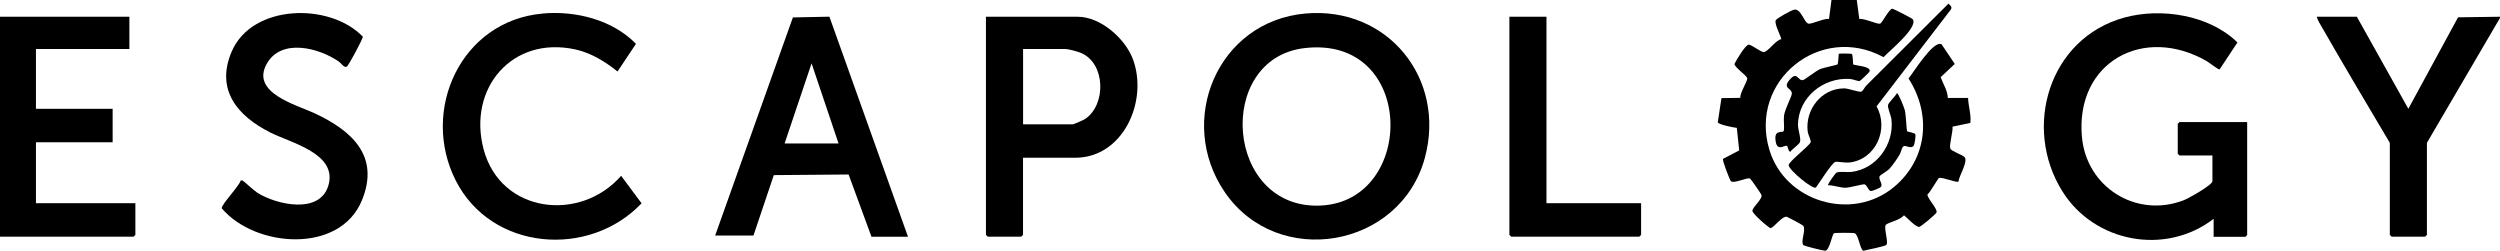
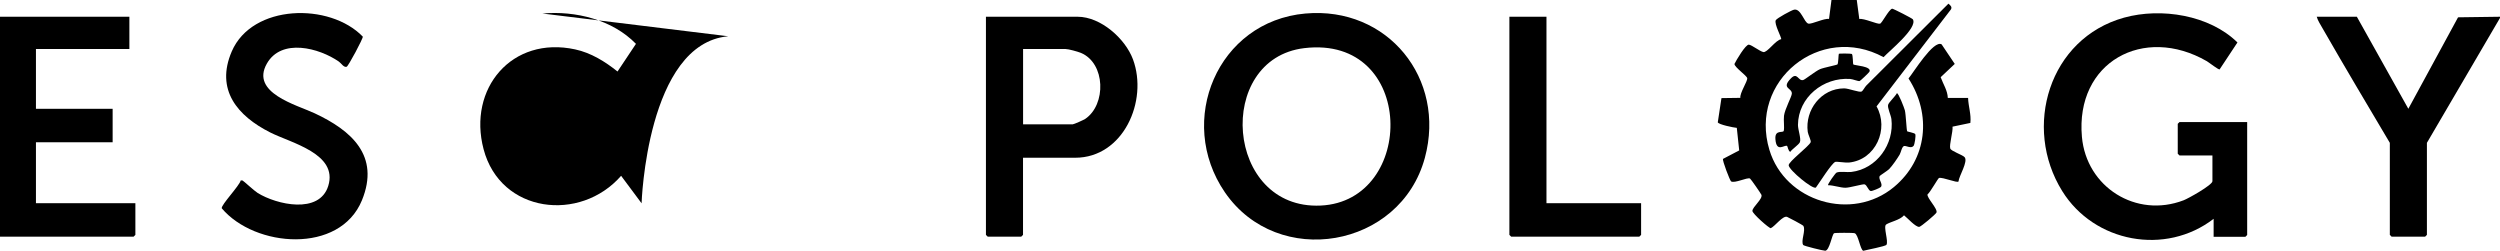
<svg xmlns="http://www.w3.org/2000/svg" id="Capa_2" data-name="Capa 2" viewBox="0 0 395.74 39.71">
  <g id="Capa_1-2" data-name="Capa 1">
    <g>
      <path d="M293.92,0l.4,3.01c.73-.15,2.84.85,3.28.74.31-.07,1.34-2.17,1.91-2.38.18-.01,3.19,1.53,3.29,1.69.81,1.36-3.77,5.03-4.64,5.99-9.99-5.44-21.37,3.71-18.07,14.68,2.48,8.22,13.08,11.39,19.71,5.88,5.3-4.4,5.99-11.49,2.31-17.19.76-.89,3.96-6.15,5.24-5.4l2.08,3.1-2.23,2.1c.39,1.09,1.09,2.1,1.13,3.28h3.21c.04,1.34.52,2.63.36,3.96l-2.82.59c.09.77-.55,2.89-.36,3.46.13.41,1.91.99,2.26,1.36.62.67-.89,2.98-.96,3.87-.27.24-2.45-.71-3.08-.57-.16.04-1.42,2.33-1.82,2.6-.14.55,1.69,2.33,1.41,2.89-.15.29-2.42,2.21-2.71,2.25-.57.08-1.91-1.44-2.42-1.83-.61.75-2.24,1.05-2.83,1.46-.48.33.4,2.66.05,3.21-.16.25-3.14.8-3.66.95-.49-.12-.78-2.58-1.37-2.78-.25-.09-3.12-.08-3.26,0-.35.21-.71,2.75-1.41,2.77-.32,0-3.36-.75-3.47-.9-.44-.62.45-2.32.01-3.04-.08-.13-2.35-1.34-2.57-1.42-.68-.24-1.91,1.49-2.58,1.79-.25.05-2.92-2.31-2.91-2.73,0-.63,1.66-1.88,1.43-2.55-.05-.15-1.67-2.5-1.81-2.58-.44-.22-2.43.81-3,.45-.17-.11-1.42-3.33-1.27-3.56l2.56-1.34-.38-3.57c-.52-.04-2.91-.53-3.01-.88l.58-3.83,2.99-.04c-.1-.79,1.15-2.6,1.09-3.11-.04-.39-2.03-1.74-2.02-2.26.26-.55,1.78-3.13,2.29-3.05s1.68,1.03,2.27,1.17c.62.15,1.95-1.91,2.83-2.03.13-.19-1.15-2.44-.85-3.01.17-.32,2.5-1.59,2.9-1.67,1.1-.22,1.57,2.04,2.26,2.21.5.13,2.52-.88,3.27-.74l.39-3.02h3.98Z" />
      <path d="M395.74,2.84l-11.57,19.77v14.57s-.26.28-.28.28h-5.31s-.28-.26-.28-.28v-14.57c-3.57-6.03-7.17-12.05-10.65-18.13-.32-.57-.75-1.21-.92-1.83h6.35l8.15,14.57,7.87-14.48,6.64-.09v.19Z" />
      <path d="M206.65,2.14c13.02-1.16,22.29,10.31,18.9,22.84-3.87,14.31-23.28,17.65-31.65,5.47-7.76-11.3-1.18-27.07,12.74-28.31ZM206.46,7.62c-14.19,1.7-12.55,25.62,2.6,24.92s15.12-27.04-2.6-24.92Z" />
      <path d="M350.42,34.63c-7.64,5.89-18.91,3.76-23.97-4.37-6.31-10.12-2.09-24.18,9.79-27.47,5.86-1.62,13.51-.42,17.94,3.93l-2.82,4.26c-.16.11-1.65-1.07-2.02-1.29-10-5.77-20.84.12-19.78,11.98.71,7.96,8.59,12.92,16.11,10.03.73-.28,4.55-2.41,4.55-3.02v-4.07h-5.21s-.28-.26-.28-.28v-4.73s.26-.28.28-.28h10.71v17.88s-.26.28-.28.28h-5.03v-2.84Z" />
-       <path d="M113.21,37.27L125.51,2.76l5.78-.12,12.44,34.83h-5.78l-3.62-9.85-11.84.1-3.22,9.56h-6.07ZM132.74,22.71l-4.27-12.68-4.27,12.68h8.53Z" />
      <path d="M161.94,24.98v12.2s-.26.28-.28.28h-5.31s-.28-.26-.28-.28V2.65h14.51c3.66,0,7.55,3.46,8.77,6.76,2.42,6.56-1.53,15.56-9.15,15.56h-8.25ZM161.94,19.68h7.87c.17,0,1.73-.69,1.98-.86,3.34-2.26,3.23-8.81-.69-10.45-.49-.2-1.96-.61-2.42-.61h-6.73v11.92Z" />
      <path d="M20.48,2.65v5.11H5.69v9.46h12.14v5.3H5.69v9.65h15.74v5.01s-.26.28-.28.28H0V2.65h20.48Z" />
-       <path d="M85.86,2.14c5.24-.47,11.08.97,14.81,4.8l-2.92,4.38c-1.96-1.57-4.19-2.96-6.7-3.5-10.02-2.18-17.04,6.2-14.5,15.8,2.68,10.16,15.3,11.62,21.77,4.21l3.24,4.35c-8.31,8.74-23.76,7.53-29.41-3.59s.81-25.29,13.72-26.44Z" />
+       <path d="M85.86,2.14c5.24-.47,11.08.97,14.81,4.8l-2.92,4.38c-1.96-1.57-4.19-2.96-6.7-3.5-10.02-2.18-17.04,6.2-14.5,15.8,2.68,10.16,15.3,11.62,21.77,4.21l3.24,4.35s.81-25.29,13.72-26.44Z" />
      <path d="M38.12,28.57c.09,0,.19-.03.27,0,.15.05,1.84,1.63,2.39,1.97,3.01,1.87,9.78,3.41,11.18-1.11,1.58-5.1-5.87-6.79-9.18-8.46-5.18-2.61-8.72-6.75-6.09-12.84,3.24-7.5,15.5-7.76,20.74-2.33.07.26-2.3,4.7-2.56,4.77-.47.14-.86-.57-1.23-.82-3.13-2.17-9.09-3.75-11.4.32-2.63,4.63,4.69,6.52,7.56,7.86,5.78,2.7,10.4,6.69,7.49,13.78-3.51,8.55-16.93,7.49-22.19,1.26-.11-.55,2.8-3.55,3.01-4.42Z" />
      <path d="M244.8,2.65v29.52h14.98v5.01s-.26.28-.28.28h-20.29s-.28-.26-.28-.28V2.65h5.88Z" />
      <path d="M287.45,29.69c-.5.35-4.25-2.76-4.31-3.52-.05-.56,3.18-2.98,3.48-3.65.11-.24-.4-1.21-.46-1.63-.47-3.48,2.13-6.9,5.77-6.9.7,0,2.4.68,2.75.5.23-.12.5-.7.76-.96,4.32-4.33,8.67-8.62,12.99-12.95.3.26.64.53.38.93l-11.76,15.33c2.02,3.58-.13,8.46-4.36,8.89-.55.06-1.97-.19-2.18-.1-.59.24-2.54,3.36-3.06,4.06Z" />
      <path d="M293.14,8.54c.19.16.15,1.57.23,1.66.14.17,3.01.27,2.55,1.16-.07.14-1.44,1.45-1.55,1.47-.27.05-1.05-.3-1.5-.33-4.24-.3-8.22,2.91-8.26,7.28,0,.75.54,2.22.3,2.74-.18.4-1.23,1.08-1.52,1.52-.32-.12-.42-.88-.49-.93-.38-.28-1.7,1.15-1.86-1.08-.12-1.58,1.21-.92,1.32-1.32.13-.48-.05-1.68.04-2.39.14-1.07,1.21-2.99,1.24-3.49.06-.94-1.74-.79-.15-2.42,1.04-1.07,1.14.47,1.95.26.28-.07,1.93-1.4,2.66-1.72.58-.25,2.66-.65,2.76-.75.15-.15.16-1.62.22-1.68.07-.07,1.99-.05,2.06.02Z" />
      <path d="M301.9,20.79c.05.05,1.16.25,1.27.43.14.23-.09,1.65-.25,1.86-.38.5-1.19-.04-1.5.03-.36.08-.5,1-.71,1.36-.4.67-1.15,1.76-1.67,2.3-.25.25-1.43,1-1.48,1.08-.3.51.59,1.3.16,1.76-.16.16-1.39.67-1.59.63-.4-.08-.59-.98-.99-1.06-.3-.06-2.34.54-3.01.54-.83,0-1.88-.4-2.75-.4-.14-.13,1.16-1.91,1.32-1.99.5-.25,1.69-.03,2.35-.11,4.04-.48,6.83-4.42,6.35-8.38-.08-.63-.65-1.76-.52-2.25.1-.39,1.16-1.36,1.39-1.84.27,0,1.16,2.32,1.26,2.71.17.66.26,3.19.37,3.32Z" />
    </g>
  </g>
</svg>